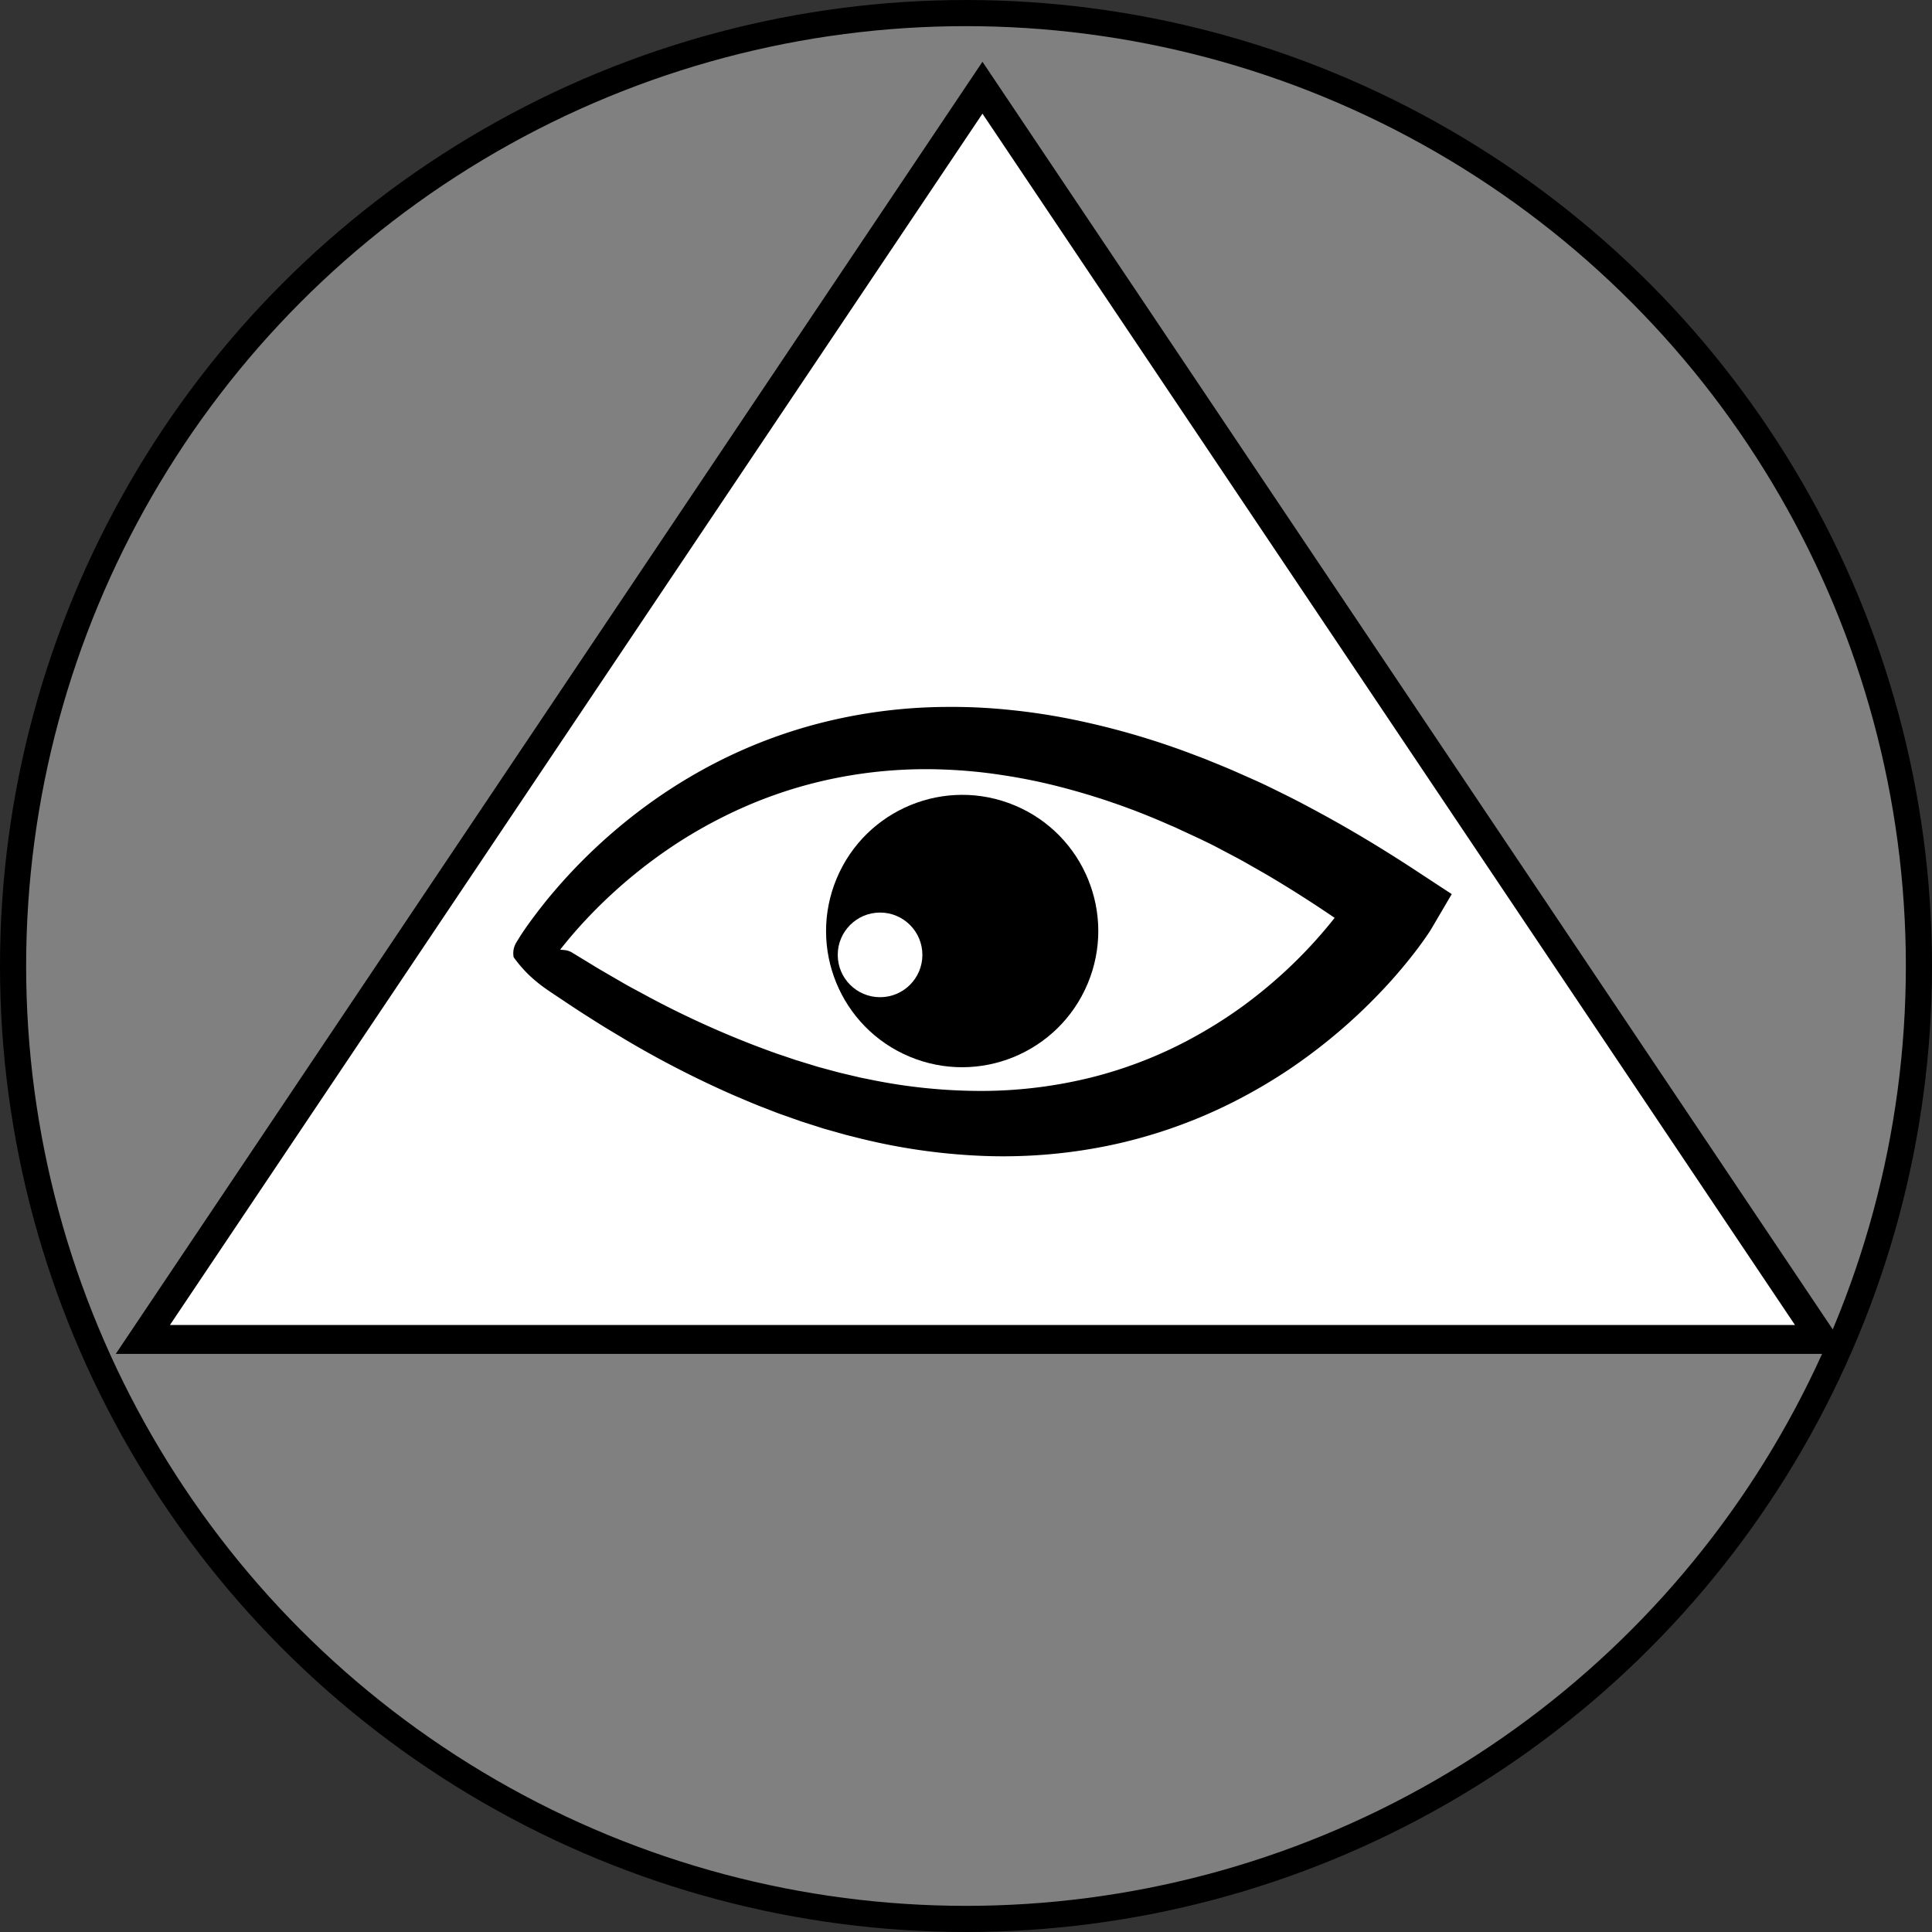
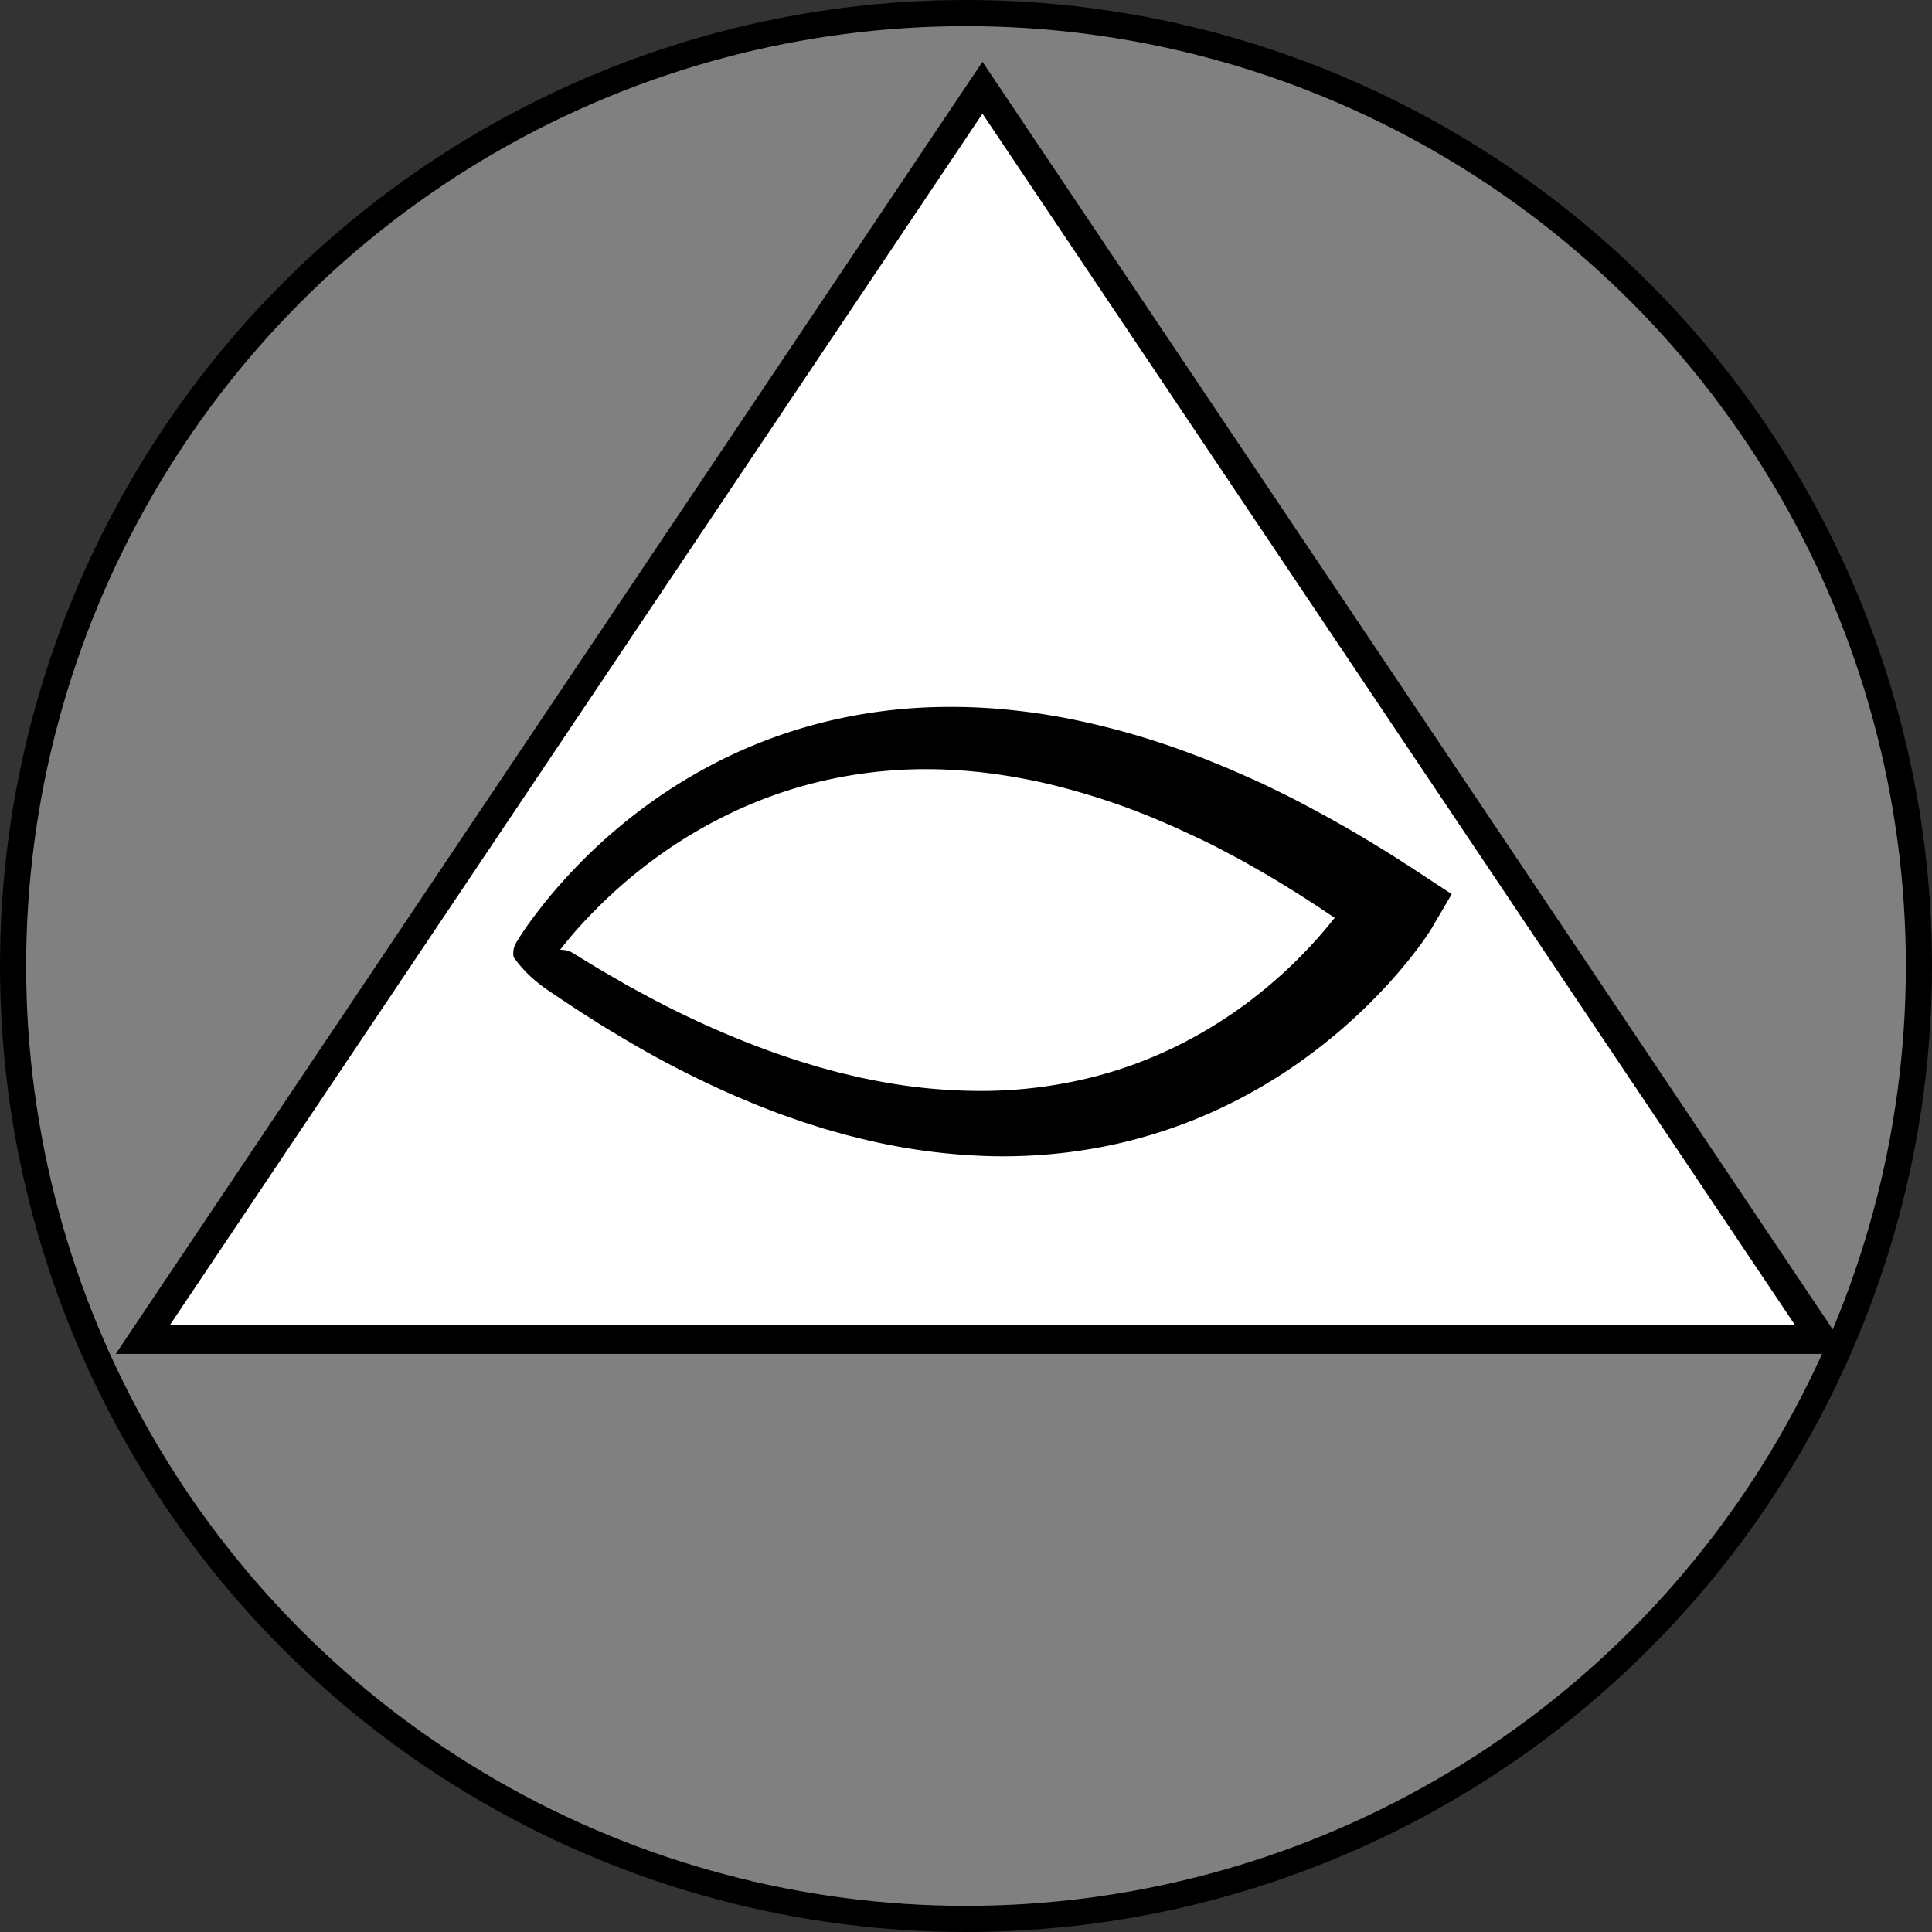
<svg xmlns="http://www.w3.org/2000/svg" id="Слой_1" data-name="Слой 1" viewBox="0 0 900.18 900.18">
  <rect x="0" y="0" width="900.18" height="900.18" fill="#333333" stroke="none" />
  <defs>
    <style>.cls-1{fill:gray;stroke-width:12.18px;}.cls-1,.cls-2{stroke:#000;stroke-miterlimit:10;}.cls-2,.cls-3{fill:#fff;}.cls-2{stroke-width:13.47px;}</style>
  </defs>
  <circle class="cls-1" cx="450.09" cy="450.09" r="444" />
  <polygon class="cls-2" points="457.76 40.87 66.56 624.09 848.96 624.09 457.76 40.87" />
  <path class="cls-3" d="M758.81,578.5S887.84,368,1160,557.19C1160,557.19,1033.64,768.79,758.81,578.5Z" transform="translate(-510.41 -134.41)" />
  <path d="M749.74,580.41a9.72,9.72,0,0,1,.19-4.49,10.76,10.76,0,0,1,1.14-2.54l.14-.23.27-.44.52-.83,1-1.61c.7-1.07,1.39-2.11,2.1-3.13,1.42-2.06,2.87-4.06,4.35-6,3-4,6-7.79,9.22-11.53a251.36,251.36,0,0,1,20.41-21.26,254.13,254.13,0,0,1,22.81-18.8,243.91,243.91,0,0,1,25-16,233.29,233.29,0,0,1,55.35-22.15,242.16,242.16,0,0,1,59.36-7.61,261.13,261.13,0,0,1,29.87,1.45,293.74,293.74,0,0,1,29.46,4.54,360.51,360.51,0,0,1,56.81,16.69l3.46,1.3,3.41,1.38,6.82,2.79c4.53,1.9,9,3.94,13.48,5.91s8.86,4.18,13.25,6.34,8.73,4.4,13,6.71c17.25,9.17,33.94,19.23,50.15,29.93L1186.82,551l-9.67,16.47h0l-.73,1.16-.62.92-1.18,1.73c-.78,1.13-1.56,2.21-2.35,3.28-1.56,2.14-3.15,4.21-4.77,6.24-3.24,4.06-6.58,8-10,11.75a256.35,256.35,0,0,1-21.9,21.34,261.24,261.24,0,0,1-24.23,18.57A249.71,249.71,0,0,1,1085,647.89a234,234,0,0,1-57.47,20.17,243.65,243.65,0,0,1-60.2,4.88,285,285,0,0,1-58.9-8.79l-3.59-.89-3.56-1-7.1-2-7-2.24-3.51-1.12-3.46-1.22-6.92-2.45c-2.3-.85-4.56-1.77-6.84-2.65-4.57-1.72-9-3.67-13.52-5.57a462.42,462.42,0,0,1-51.68-26.53c-4.12-2.5-8.29-4.92-12.35-7.5s-8.14-5.14-12.14-7.8l-6-4-3-2-1.49-1-.89-.61-1.07-.76a66.46,66.46,0,0,1-8.2-6.87A62,62,0,0,1,749.74,580.41Zm18.14-3.82c2.18.25,3.91.31,5.33.47a8.66,8.66,0,0,1,3.53,1.05l11.39,6.94c4,2.4,8,4.65,12,7s8.12,4.44,12.17,6.67a438.23,438.23,0,0,0,50.14,22.95c4.28,1.6,8.55,3.25,12.88,4.65,2.16.73,4.31,1.49,6.48,2.18l6.52,2,3.26,1,3.29.89,6.56,1.77,6.6,1.56,3.3.78,3.32.66a257,257,0,0,0,53.25,5.55,212.95,212.95,0,0,0,52.19-6.59,199.68,199.68,0,0,0,48.32-19.44,212.75,212.75,0,0,0,21.92-14.1,225.43,225.43,0,0,0,20.05-16.7,218.58,218.58,0,0,0,17.89-18.91c2.78-3.31,5.44-6.7,8-10.13,1.25-1.71,2.47-3.44,3.62-5.16.58-.85,1.14-1.71,1.67-2.54l.77-1.23.34-.57.14-.25.07-.11s0,0,0,0h0l5.75,26.64c-14.78-10.78-30-20.94-45.59-30.23-3.9-2.33-7.87-4.52-11.8-6.79s-8-4.3-12-6.45-8.07-4.09-12.15-6l-6.15-2.85-3.07-1.43-3.11-1.33a326,326,0,0,0-50.83-17.61,262.26,262.26,0,0,0-26.21-5.33A233.8,233.8,0,0,0,951.2,493a214.44,214.44,0,0,0-52.84,4.24,207.79,207.79,0,0,0-50.27,17.41A220.8,220.8,0,0,0,824.8,528a232.33,232.33,0,0,0-41.26,34.78c-3.09,3.29-6.08,6.67-8.93,10.14-1.43,1.73-2.83,3.48-4.17,5.25-.67.88-1.33,1.77-2,2.65l-.94,1.32-.45.64-.21.3-.1.15a9.19,9.19,0,0,0,1-2.36A9,9,0,0,0,767.88,576.59Z" transform="translate(-510.41 -134.41)" />
-   <ellipse cx="958.77" cy="568.27" rx="63.45" ry="63.4" transform="translate(-446.4 1098.38) rotate(-67.26)" />
  <circle class="cls-3" cx="410.05" cy="444.91" r="19.72" />
</svg>